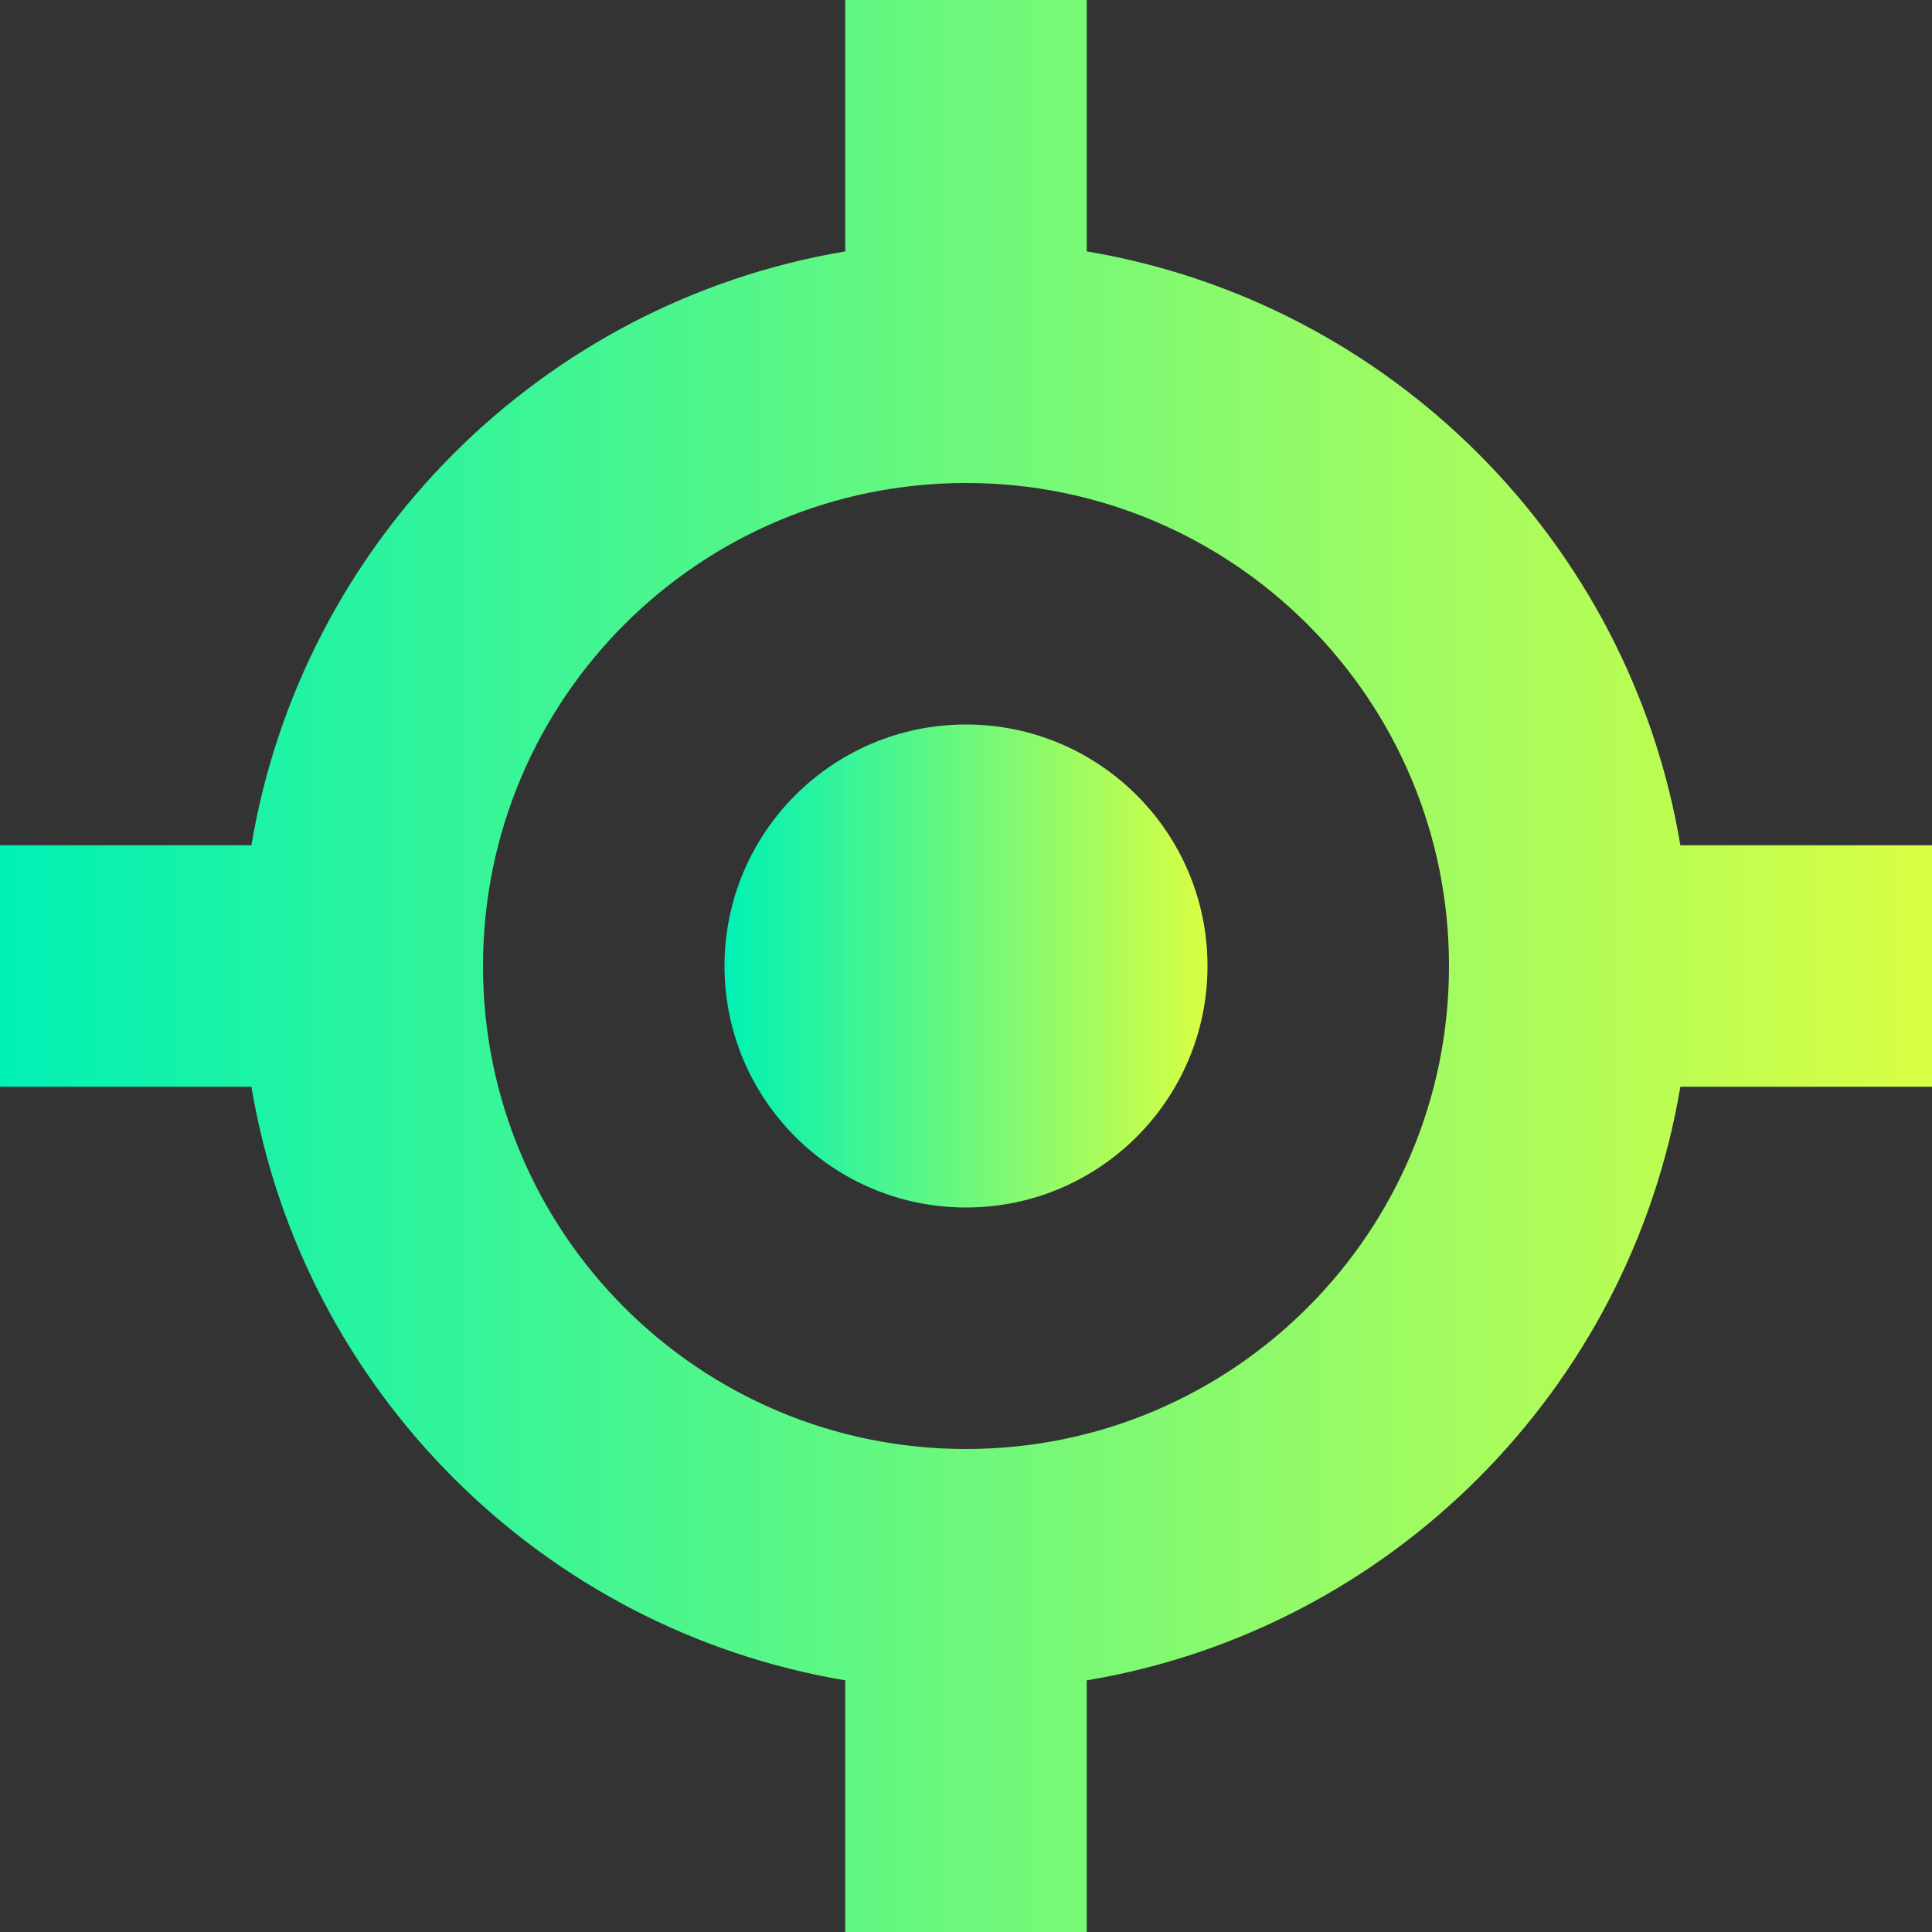
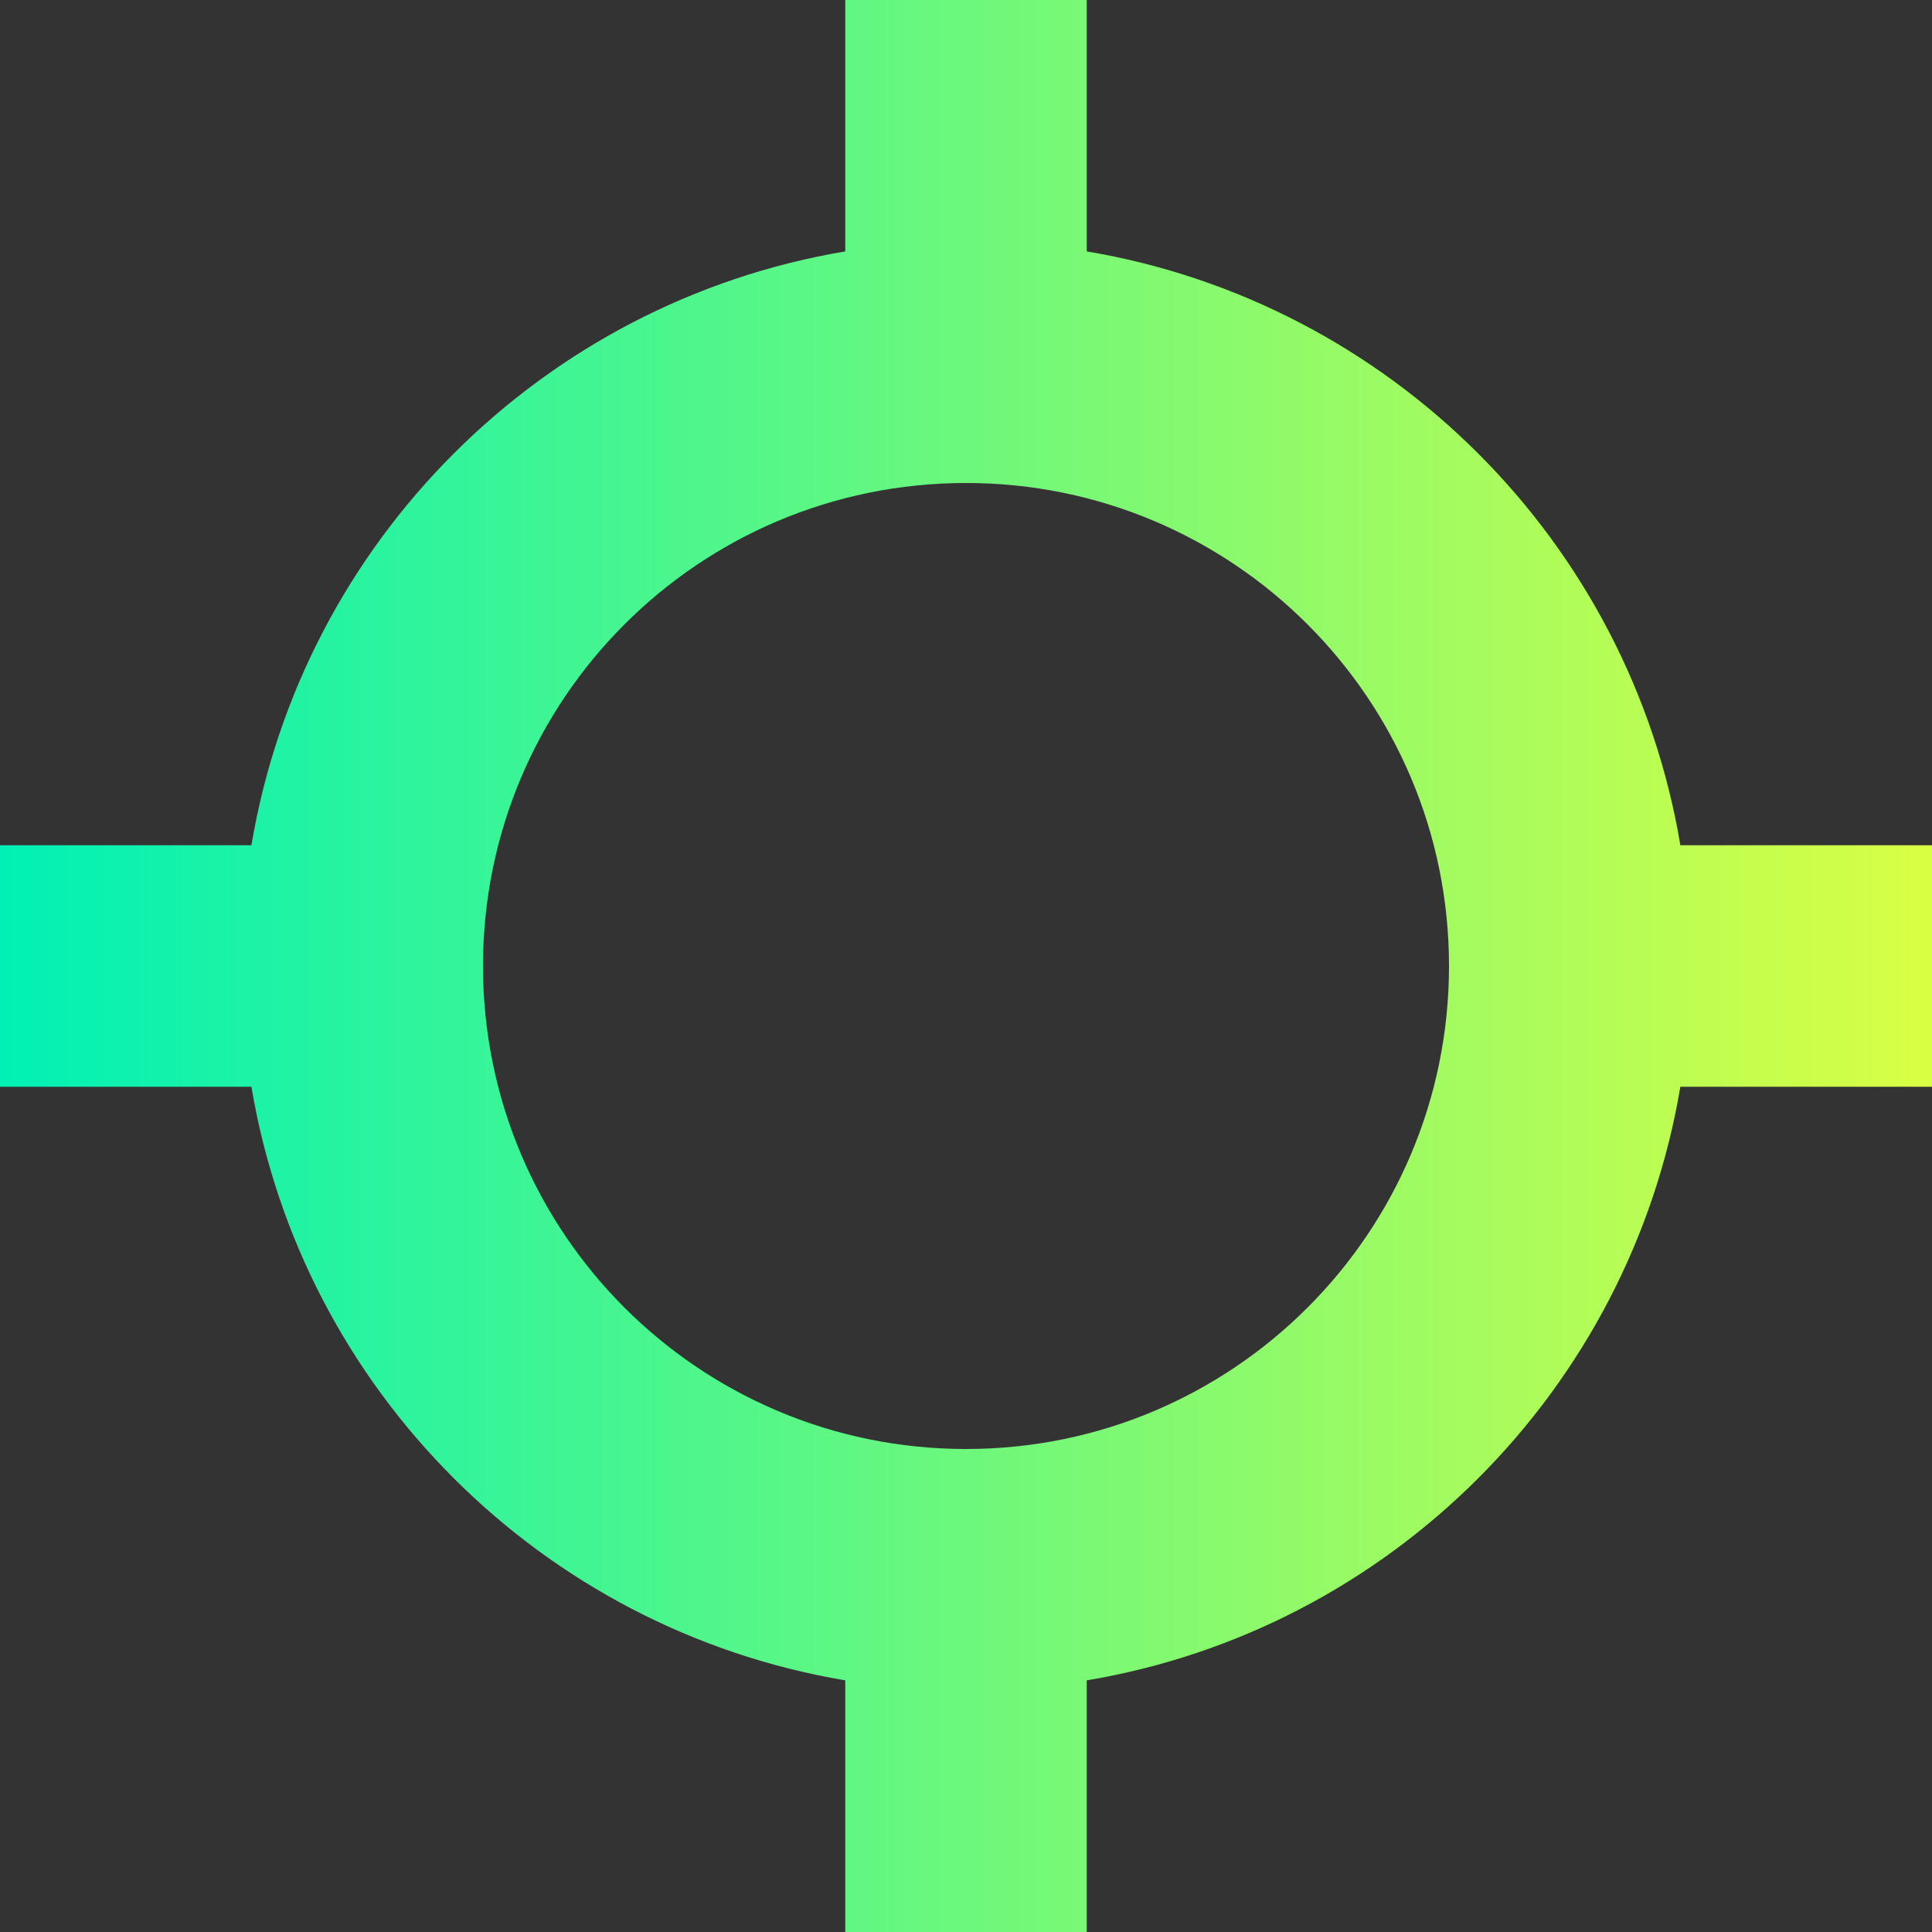
<svg xmlns="http://www.w3.org/2000/svg" xmlns:xlink="http://www.w3.org/1999/xlink" version="1.1" viewBox="0 0 800 800">
  <rect x="0" y="0" width="800" height="800" fill="#333333" stroke="none" />
  <defs>
    <style>
      .cls-1 {
        fill: url(#linear-gradient-2);
        fill-rule: evenodd;
      }

      .cls-2 {
        fill: url(#linear-gradient);
      }
    </style>
    <linearGradient id="linear-gradient" x1="300" y1="400" x2="500" y2="400" gradientUnits="userSpaceOnUse">
      <stop offset="0" stop-color="#00f1b5" />
      <stop offset="1" stop-color="#d9ff43" />
    </linearGradient>
    <linearGradient id="linear-gradient-2" x1="0" x2="800" xlink:href="#linear-gradient" />
  </defs>
  <g>
    <g id="Layer_1">
-       <path class="cls-2" d="M400,500c55.2,0,100-44.8,100-100s-44.8-100-100-100-100,44.8-100,100,44.8,100,100,100Z" />
      <path class="cls-1" d="M104.1,350c21.1-125.6,120.2-224.8,245.9-245.9V0h100v104.1c125.6,21.1,224.8,120.2,245.8,245.9h104.2v100h-104.2c-21.1,125.6-120.2,224.8-245.8,245.8v104.2h-100v-104.2c-125.6-21.1-224.8-120.2-245.9-245.8H0v-100h104.1ZM200,400c0-110.5,89.5-200,200-200s200,89.5,200,200-89.5,200-200,200-200-89.5-200-200Z" />
    </g>
  </g>
</svg>